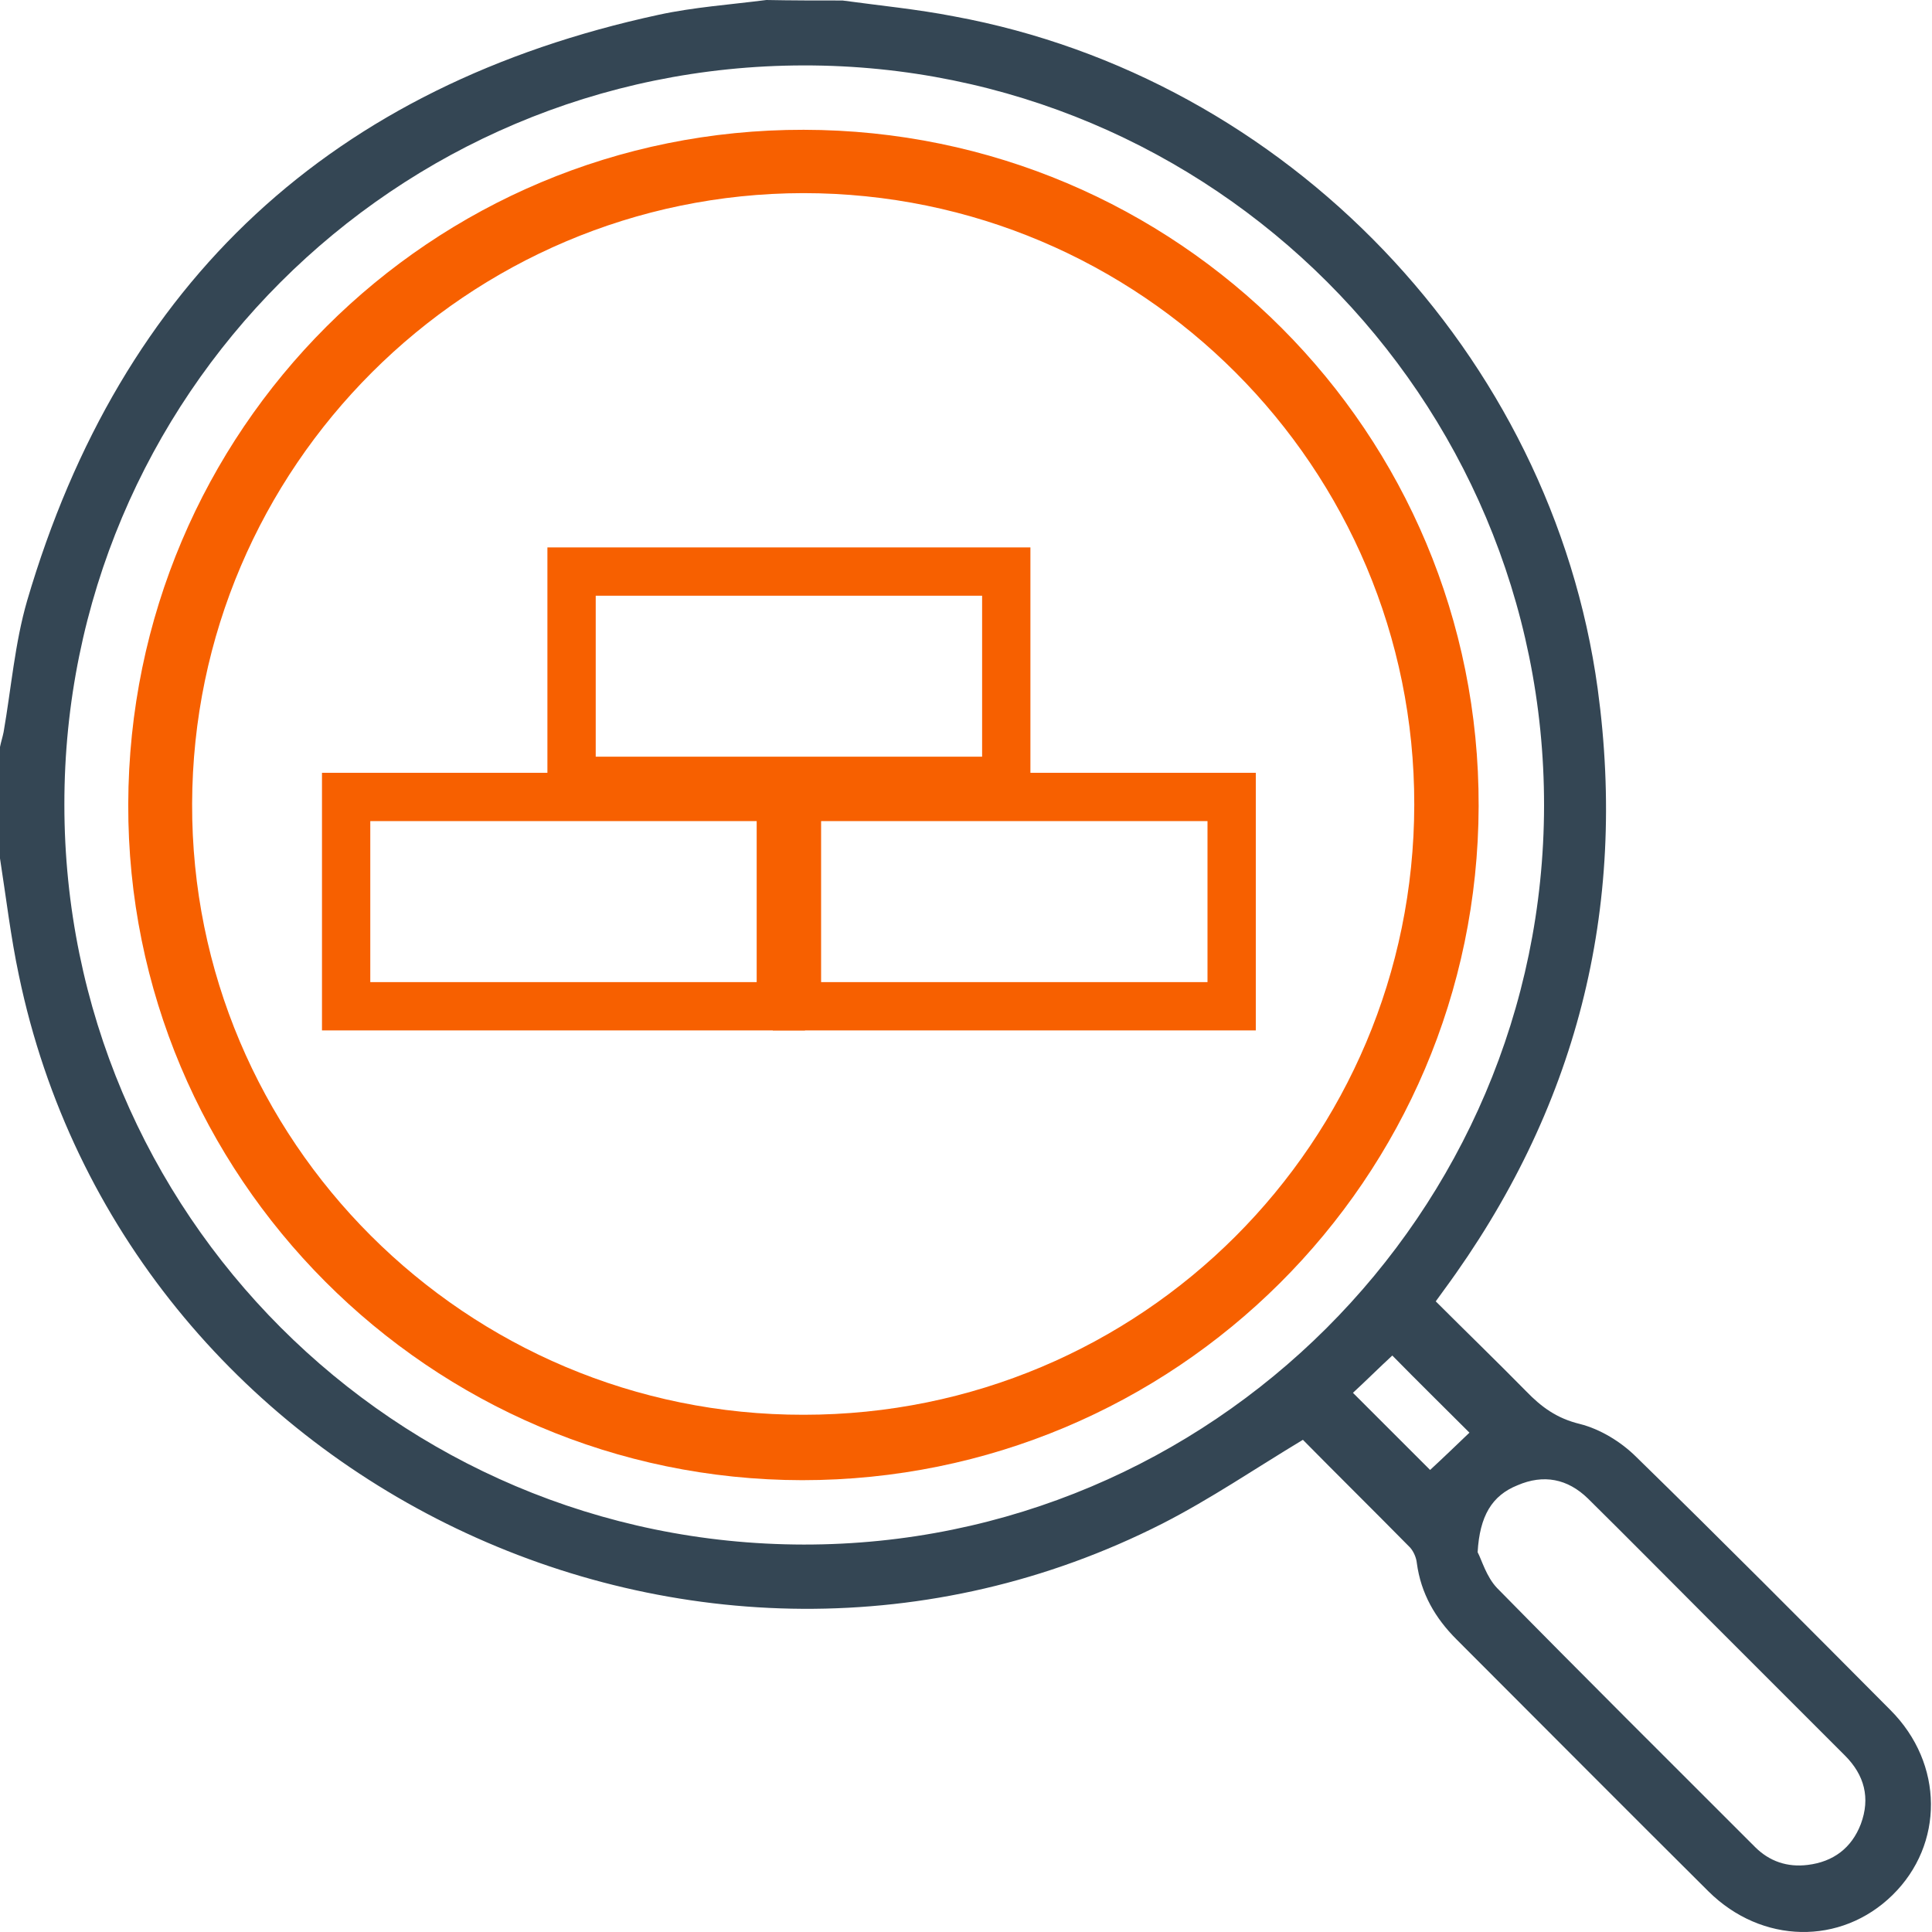
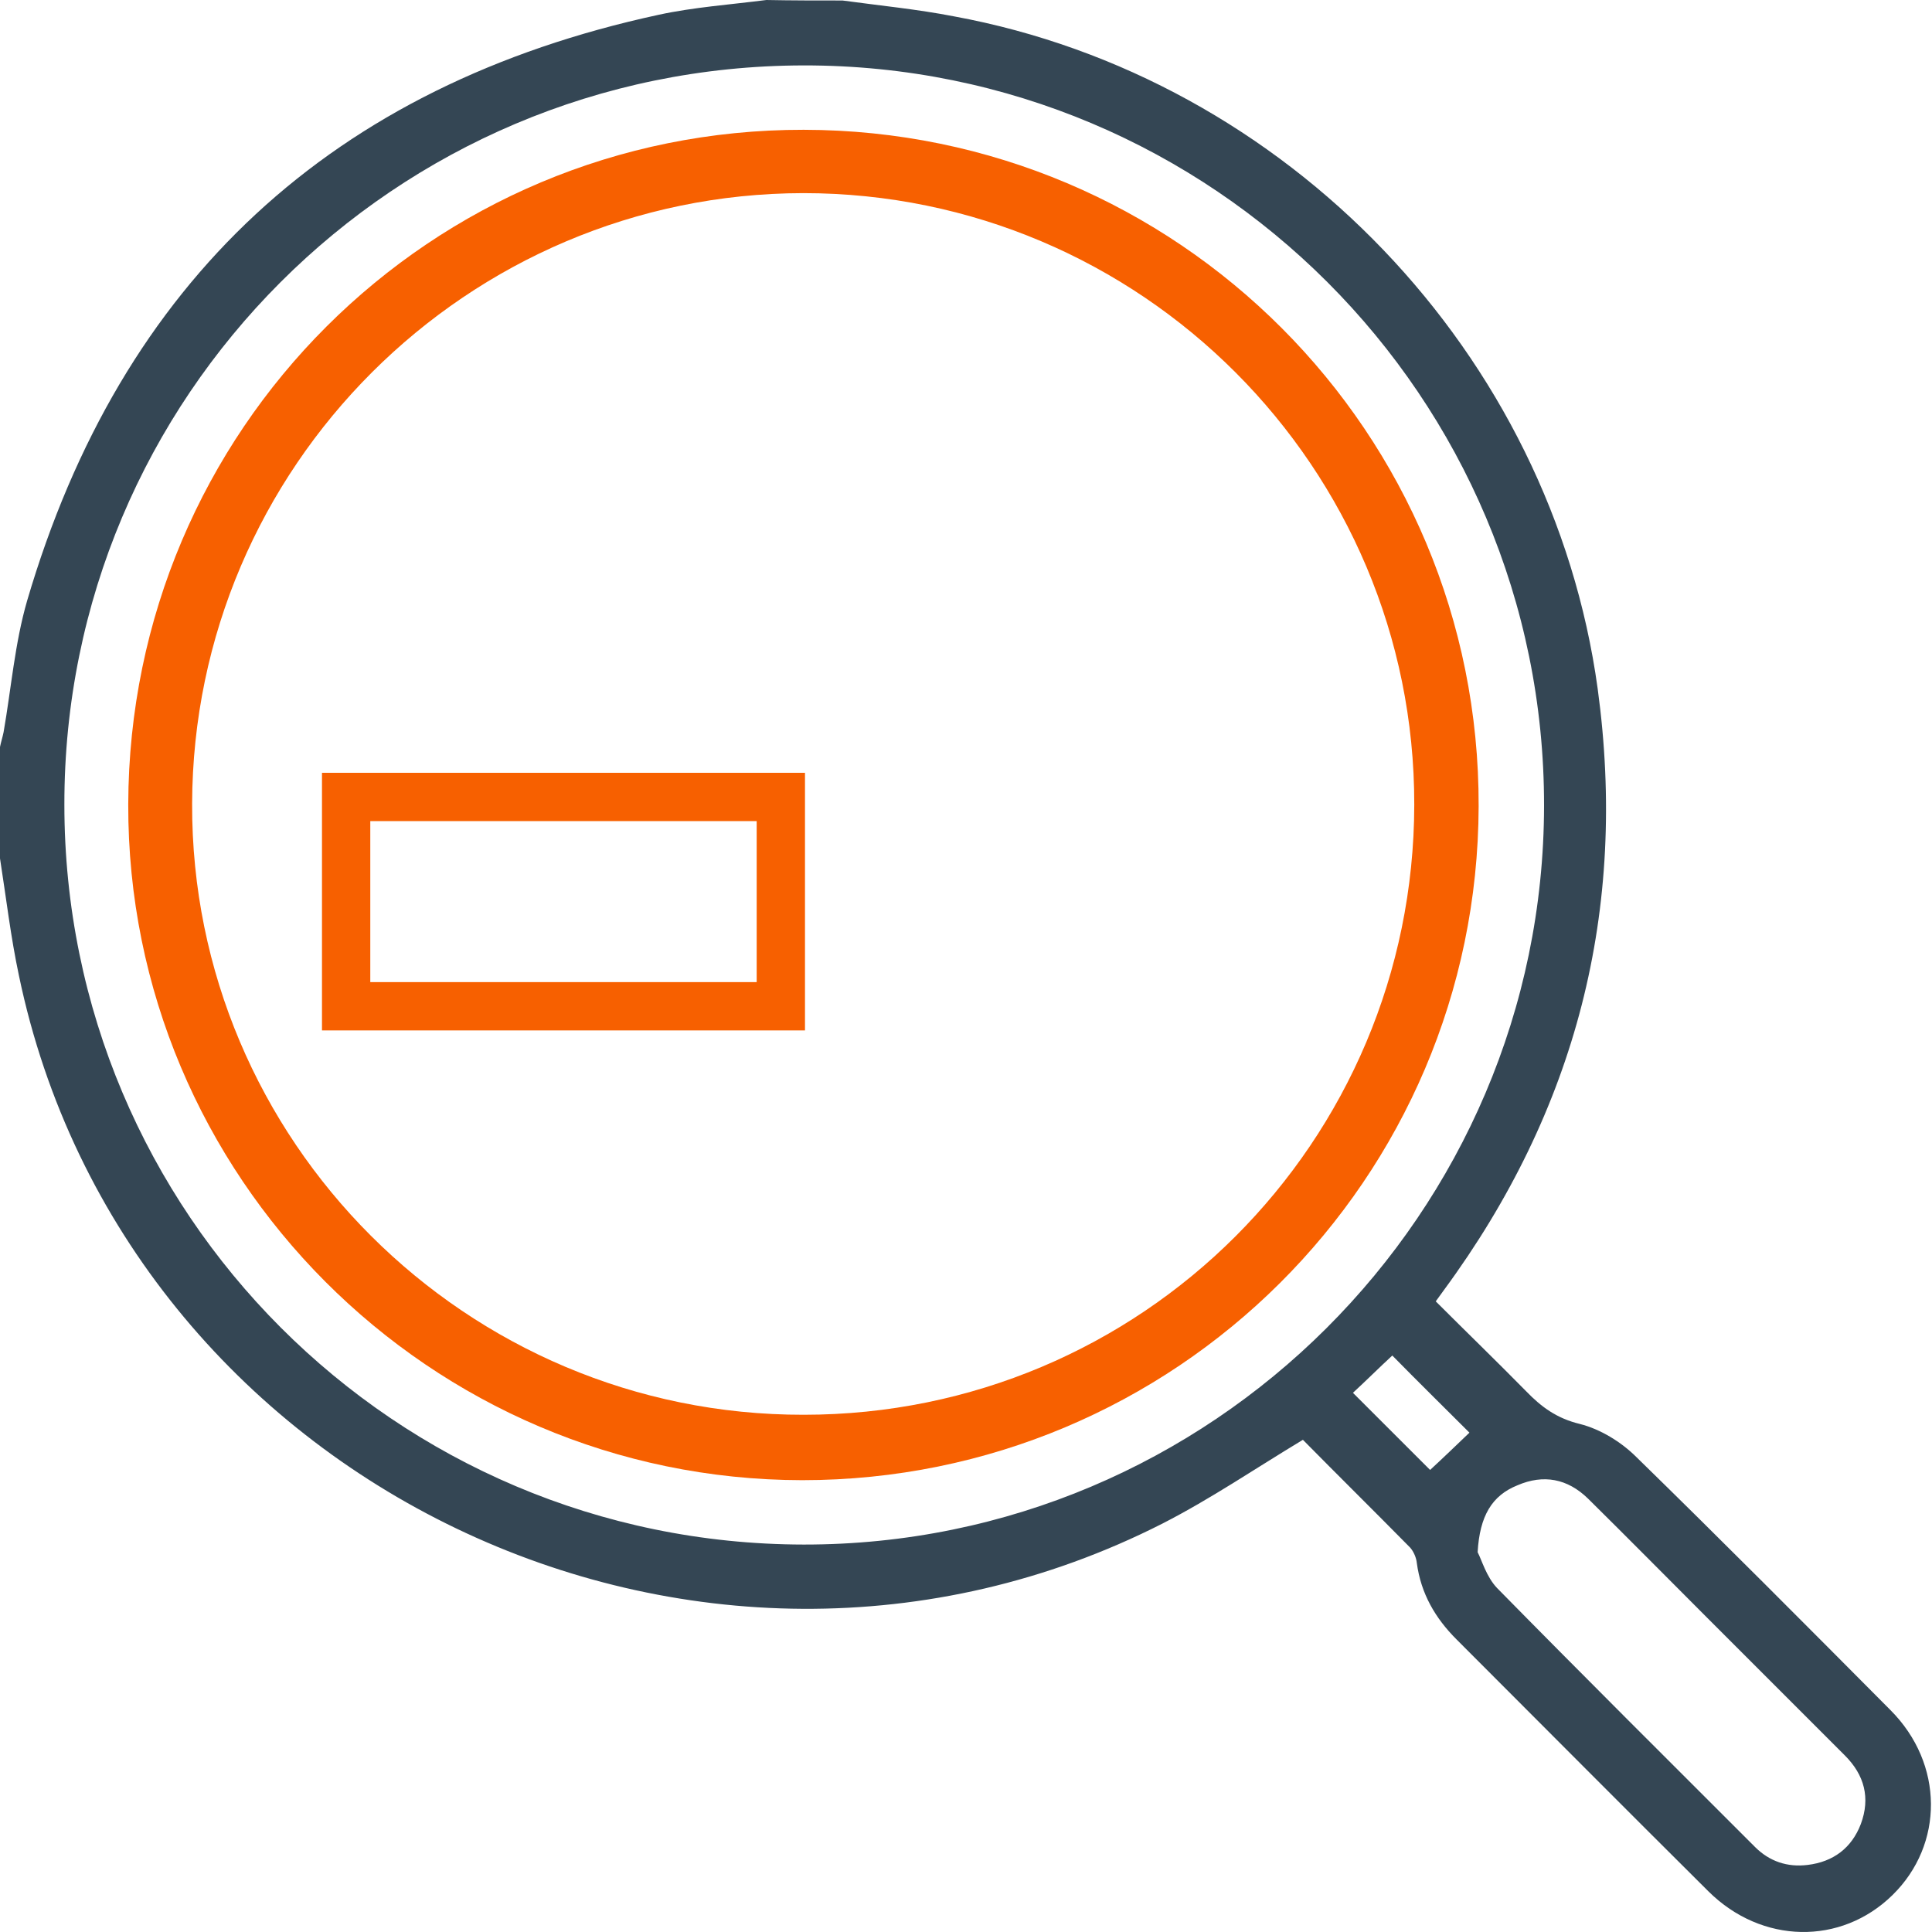
<svg xmlns="http://www.w3.org/2000/svg" width="50" height="50" viewBox="0 0 50 50" fill="none">
  <path d="M21.805 0.013C22.77 0.145 23.735 0.238 24.687 0.423C33.309 2.01 40.158 9.164 41.348 17.825C42.128 23.55 40.793 28.733 37.368 33.388C37.315 33.467 37.249 33.547 37.157 33.679C37.937 34.459 38.73 35.226 39.497 36.006C39.894 36.416 40.29 36.707 40.886 36.852C41.414 36.985 41.956 37.315 42.353 37.712C44.561 39.867 46.743 42.062 48.925 44.257C50.313 45.646 50.313 47.735 48.978 49.044C47.642 50.353 45.593 50.313 44.218 48.952C42.036 46.783 39.867 44.601 37.699 42.432C37.143 41.877 36.773 41.242 36.667 40.449C36.654 40.317 36.588 40.158 36.495 40.052C35.557 39.1 34.605 38.161 33.719 37.262C32.489 38.003 31.325 38.796 30.082 39.431C18.076 45.527 3.226 38.4 0.489 25.243C0.278 24.251 0.159 23.233 0 22.215C0 21.263 0 20.297 0 19.332C0.026 19.2 0.066 19.081 0.093 18.948C0.291 17.811 0.383 16.648 0.701 15.55C3.134 7.259 8.608 2.208 17.044 0.383C17.957 0.185 18.909 0.119 19.834 0C20.482 0.013 21.143 0.013 21.805 0.013ZM1.666 20.826C1.666 31.391 10.221 39.96 20.8 39.973C31.338 39.986 39.947 31.405 39.96 20.853C39.973 10.274 31.378 1.679 20.8 1.693C10.208 1.706 1.653 10.274 1.666 20.826ZM38.241 40.171C38.347 40.37 38.466 40.806 38.743 41.097C40.952 43.345 43.186 45.566 45.421 47.801C45.791 48.171 46.254 48.33 46.783 48.264C47.444 48.184 47.92 47.828 48.158 47.206C48.409 46.532 48.251 45.937 47.748 45.434C46.558 44.244 45.368 43.054 44.178 41.864C43.147 40.833 42.128 39.801 41.097 38.783C40.568 38.267 39.947 38.148 39.272 38.439C38.611 38.704 38.294 39.233 38.241 40.171ZM35.014 36.046C35.728 36.76 36.429 37.461 37.011 38.042C37.355 37.725 37.725 37.368 38.029 37.077C37.408 36.456 36.694 35.755 36.033 35.081C35.702 35.385 35.345 35.742 35.014 36.046Z" fill="#344654" />
  <path d="M20.8 3.359C30.479 3.372 38.294 11.2 38.267 20.866C38.241 30.519 30.413 38.307 20.76 38.307C11.12 38.294 3.292 30.439 3.319 20.813C3.345 11.134 11.147 3.345 20.8 3.359ZM20.787 4.998C12.086 5.012 4.998 12.086 4.972 20.8C4.945 29.514 12.059 36.628 20.8 36.614C29.54 36.614 36.588 29.567 36.601 20.826C36.614 12.099 29.527 4.998 20.787 4.998Z" fill="#F76000" />
  <path fill-rule="evenodd" clip-rule="evenodd" d="M19.583 21.25H9.583V25.417H19.583V21.25ZM8.333 20V26.667H20.833V20H8.333Z" fill="#F76000" />
-   <path fill-rule="evenodd" clip-rule="evenodd" d="M31.25 21.25H21.25V25.417H31.25V21.25ZM20 20V26.667H32.5V20H20Z" fill="#F76000" />
-   <path fill-rule="evenodd" clip-rule="evenodd" d="M25.417 15.417H15.417V19.583H25.417V15.417ZM14.167 14.167V20.833H26.667V14.167H14.167Z" fill="#F76000" />
</svg>